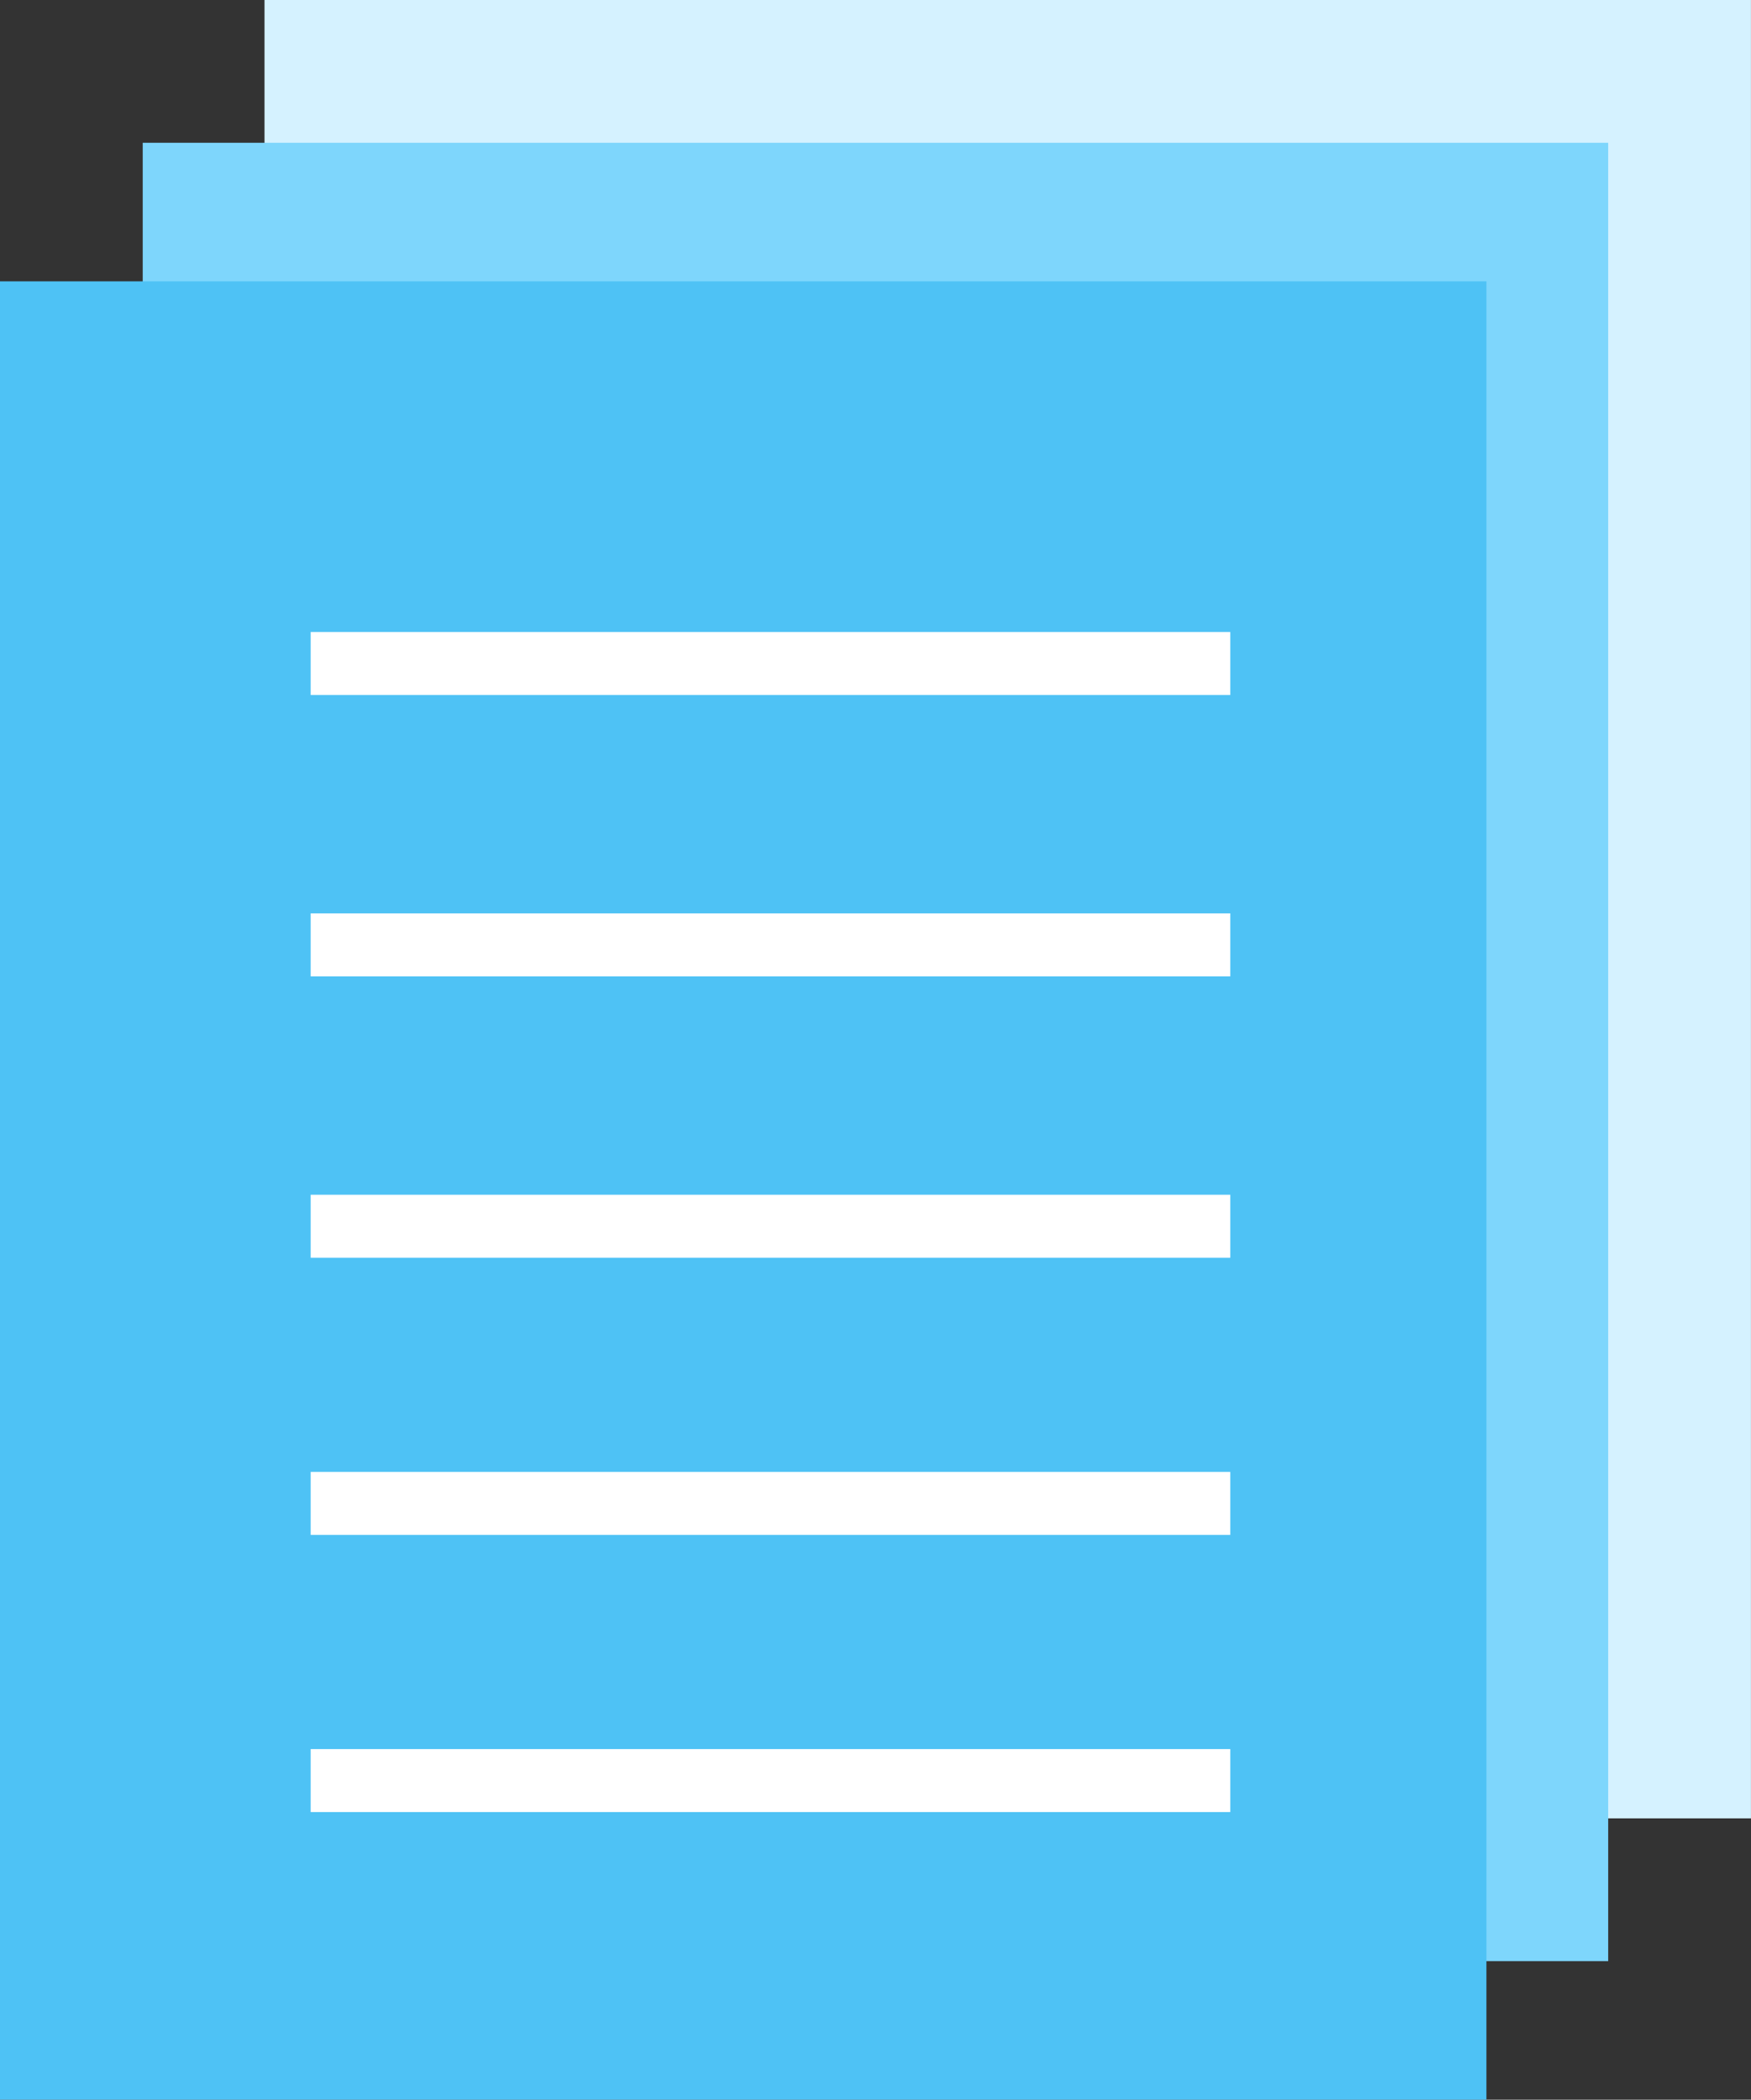
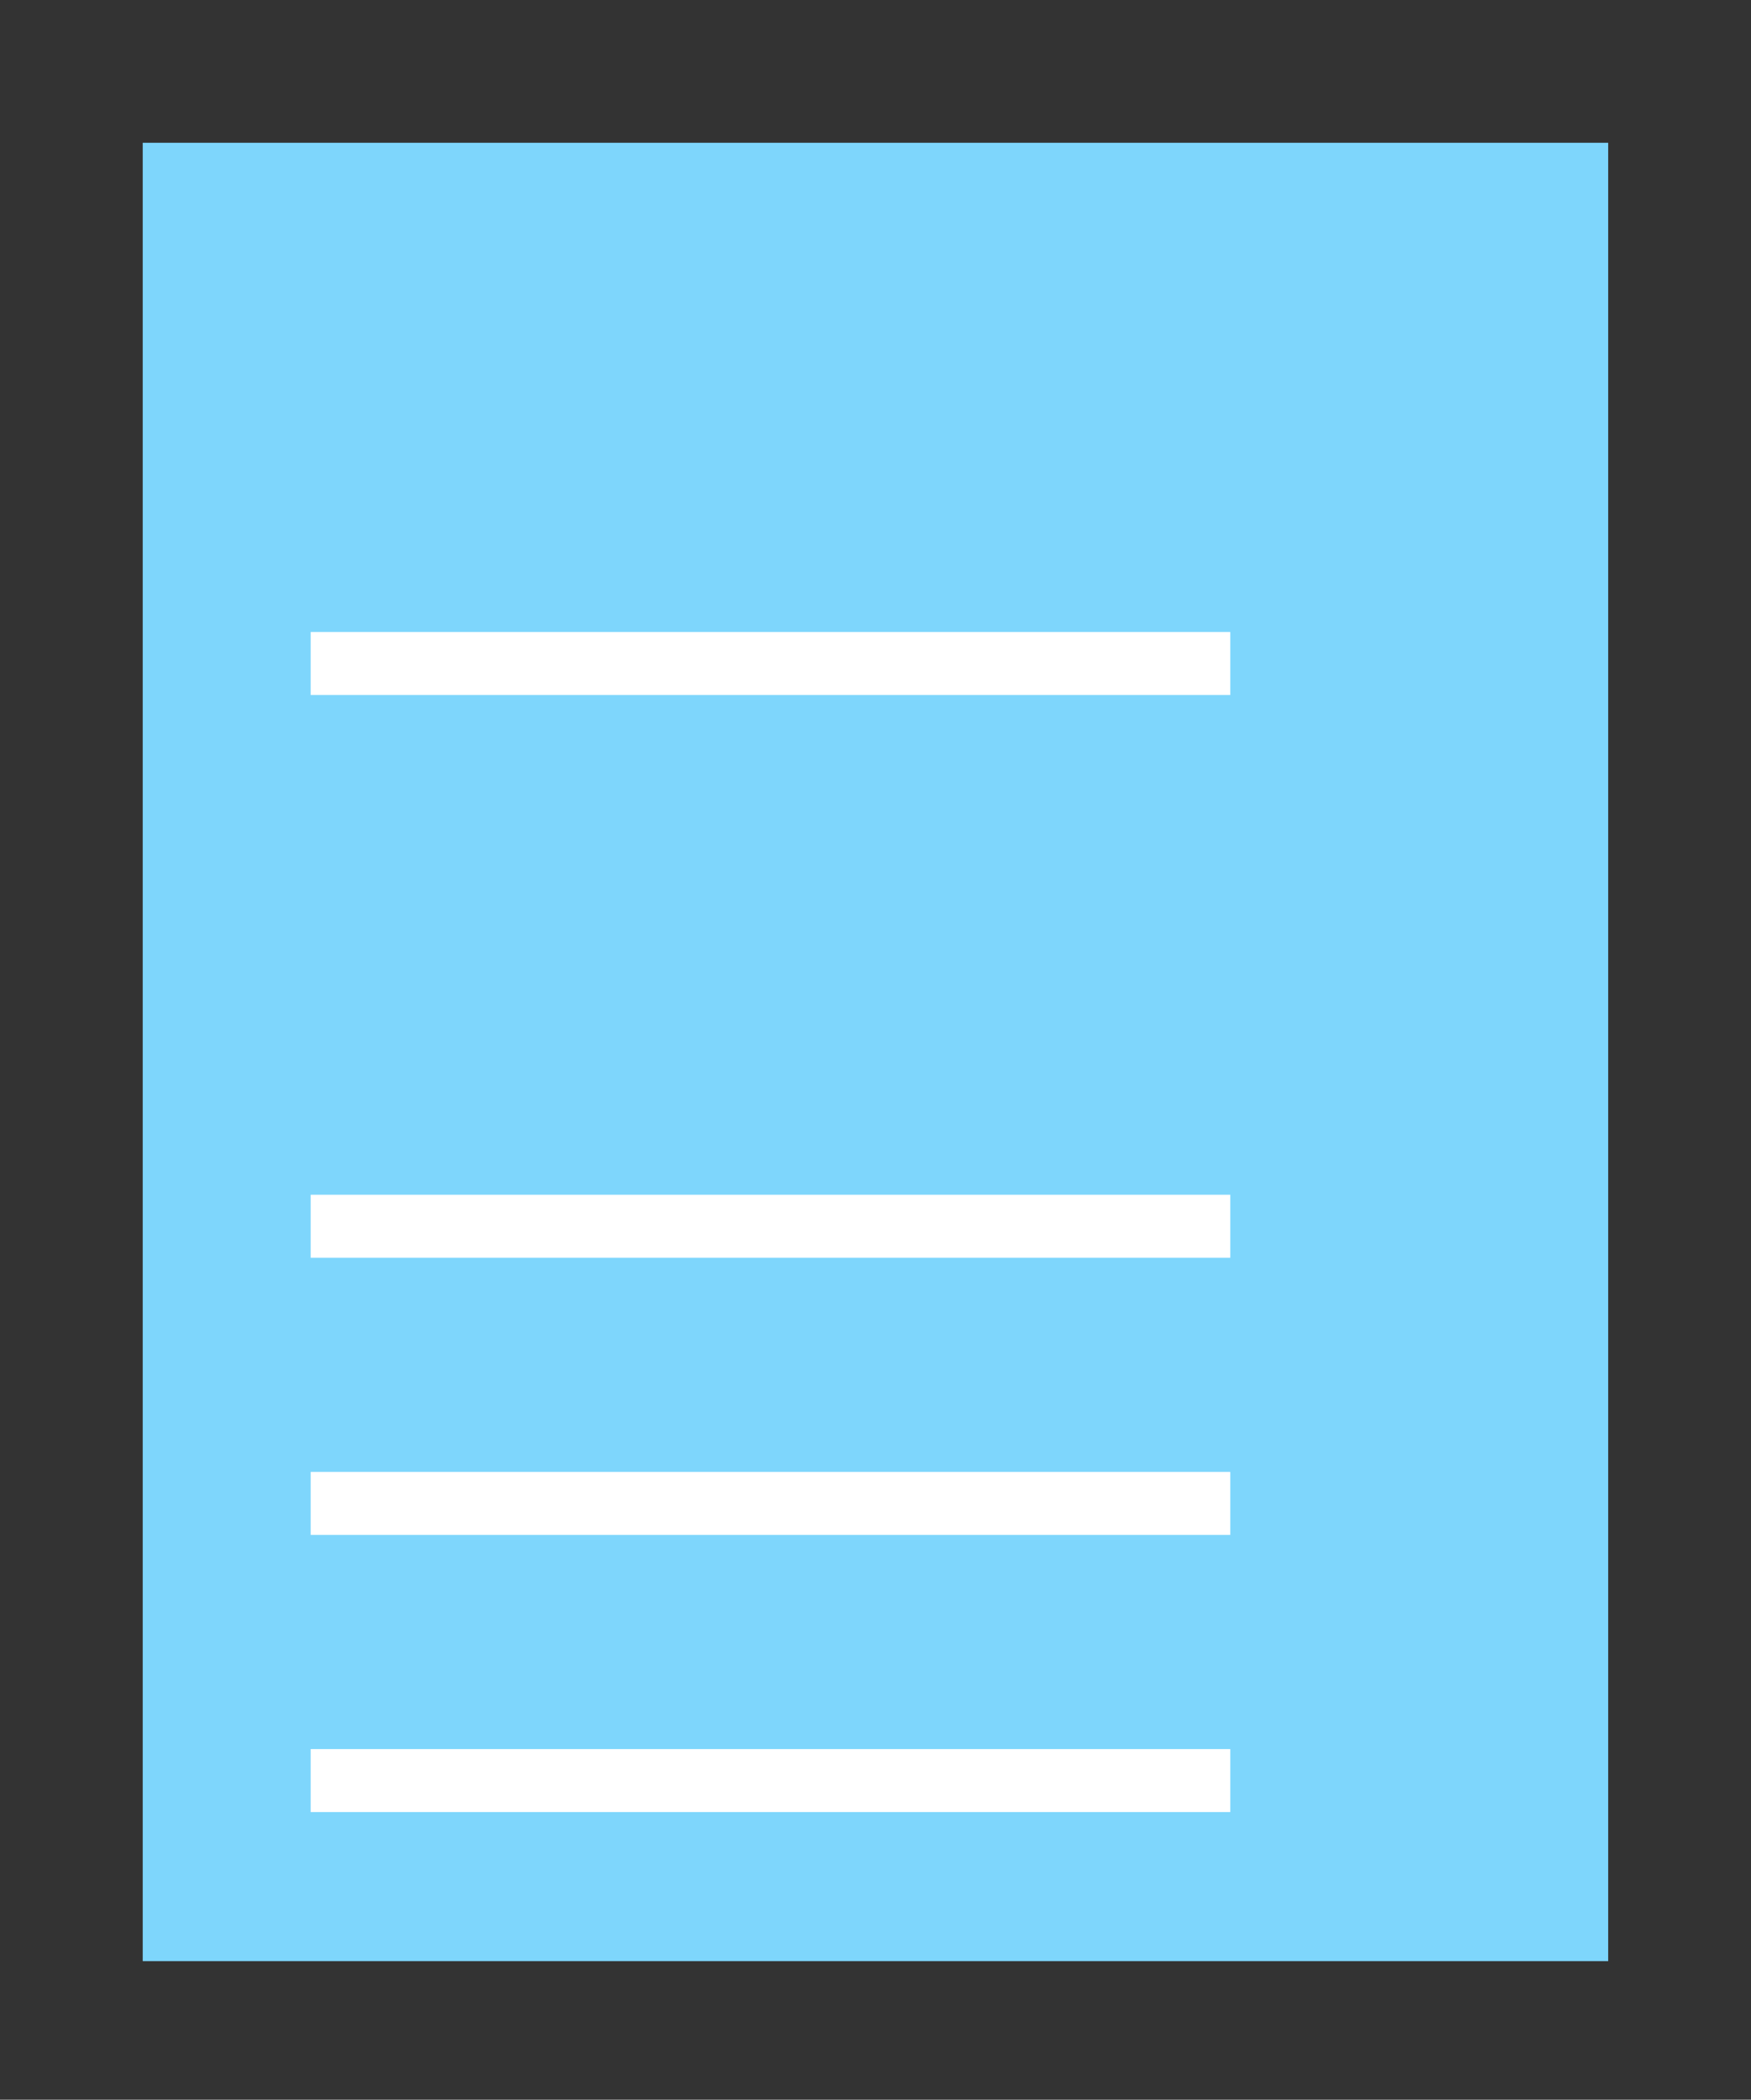
<svg xmlns="http://www.w3.org/2000/svg" version="1.1" id="Layer_1" x="0px" y="0px" viewBox="0 0 41.7 50" style="enable-background:new 0 0 41.7 50;" xml:space="preserve">
  <rect x="0" y="0" width="41.7" height="50" fill="#333333" stroke="none" />
  <style type="text/css">
	.st0{fill:#D5F2FF;}
	.st1{fill:#7ED6FC;}
	.st2{fill:#4EC2F5;}
	.st3{fill:none;stroke:#FFFFFF;stroke-width:1.5;}
</style>
  <g id="Group_1242" transform="translate(-1100.372 -1302.418)">
    <g id="Group_1229" transform="translate(7.371 0.418)">
-       <rect id="Rectangle_762" x="1099.3" y="1302" class="st0" width="35.4" height="43.3" />
      <rect id="Rectangle_761" x="1096.4" y="1305.4" class="st1" width="34.9" height="43.3" />
-       <rect id="Rectangle_760" x="1093" y="1308.7" class="st2" width="35.4" height="43.3" />
      <line id="Line_40" class="st3" x1="1100.4" y1="1317.8" x2="1122.3" y2="1317.8" />
-       <line id="Line_41" class="st3" x1="1100.4" y1="1324.5" x2="1122.3" y2="1324.5" />
      <line id="Line_42" class="st3" x1="1100.4" y1="1331.2" x2="1122.3" y2="1331.2" />
      <line id="Line_43" class="st3" x1="1100.4" y1="1337.8" x2="1122.3" y2="1337.8" />
      <line id="Line_44" class="st3" x1="1100.4" y1="1344.4" x2="1122.3" y2="1344.4" />
    </g>
  </g>
</svg>